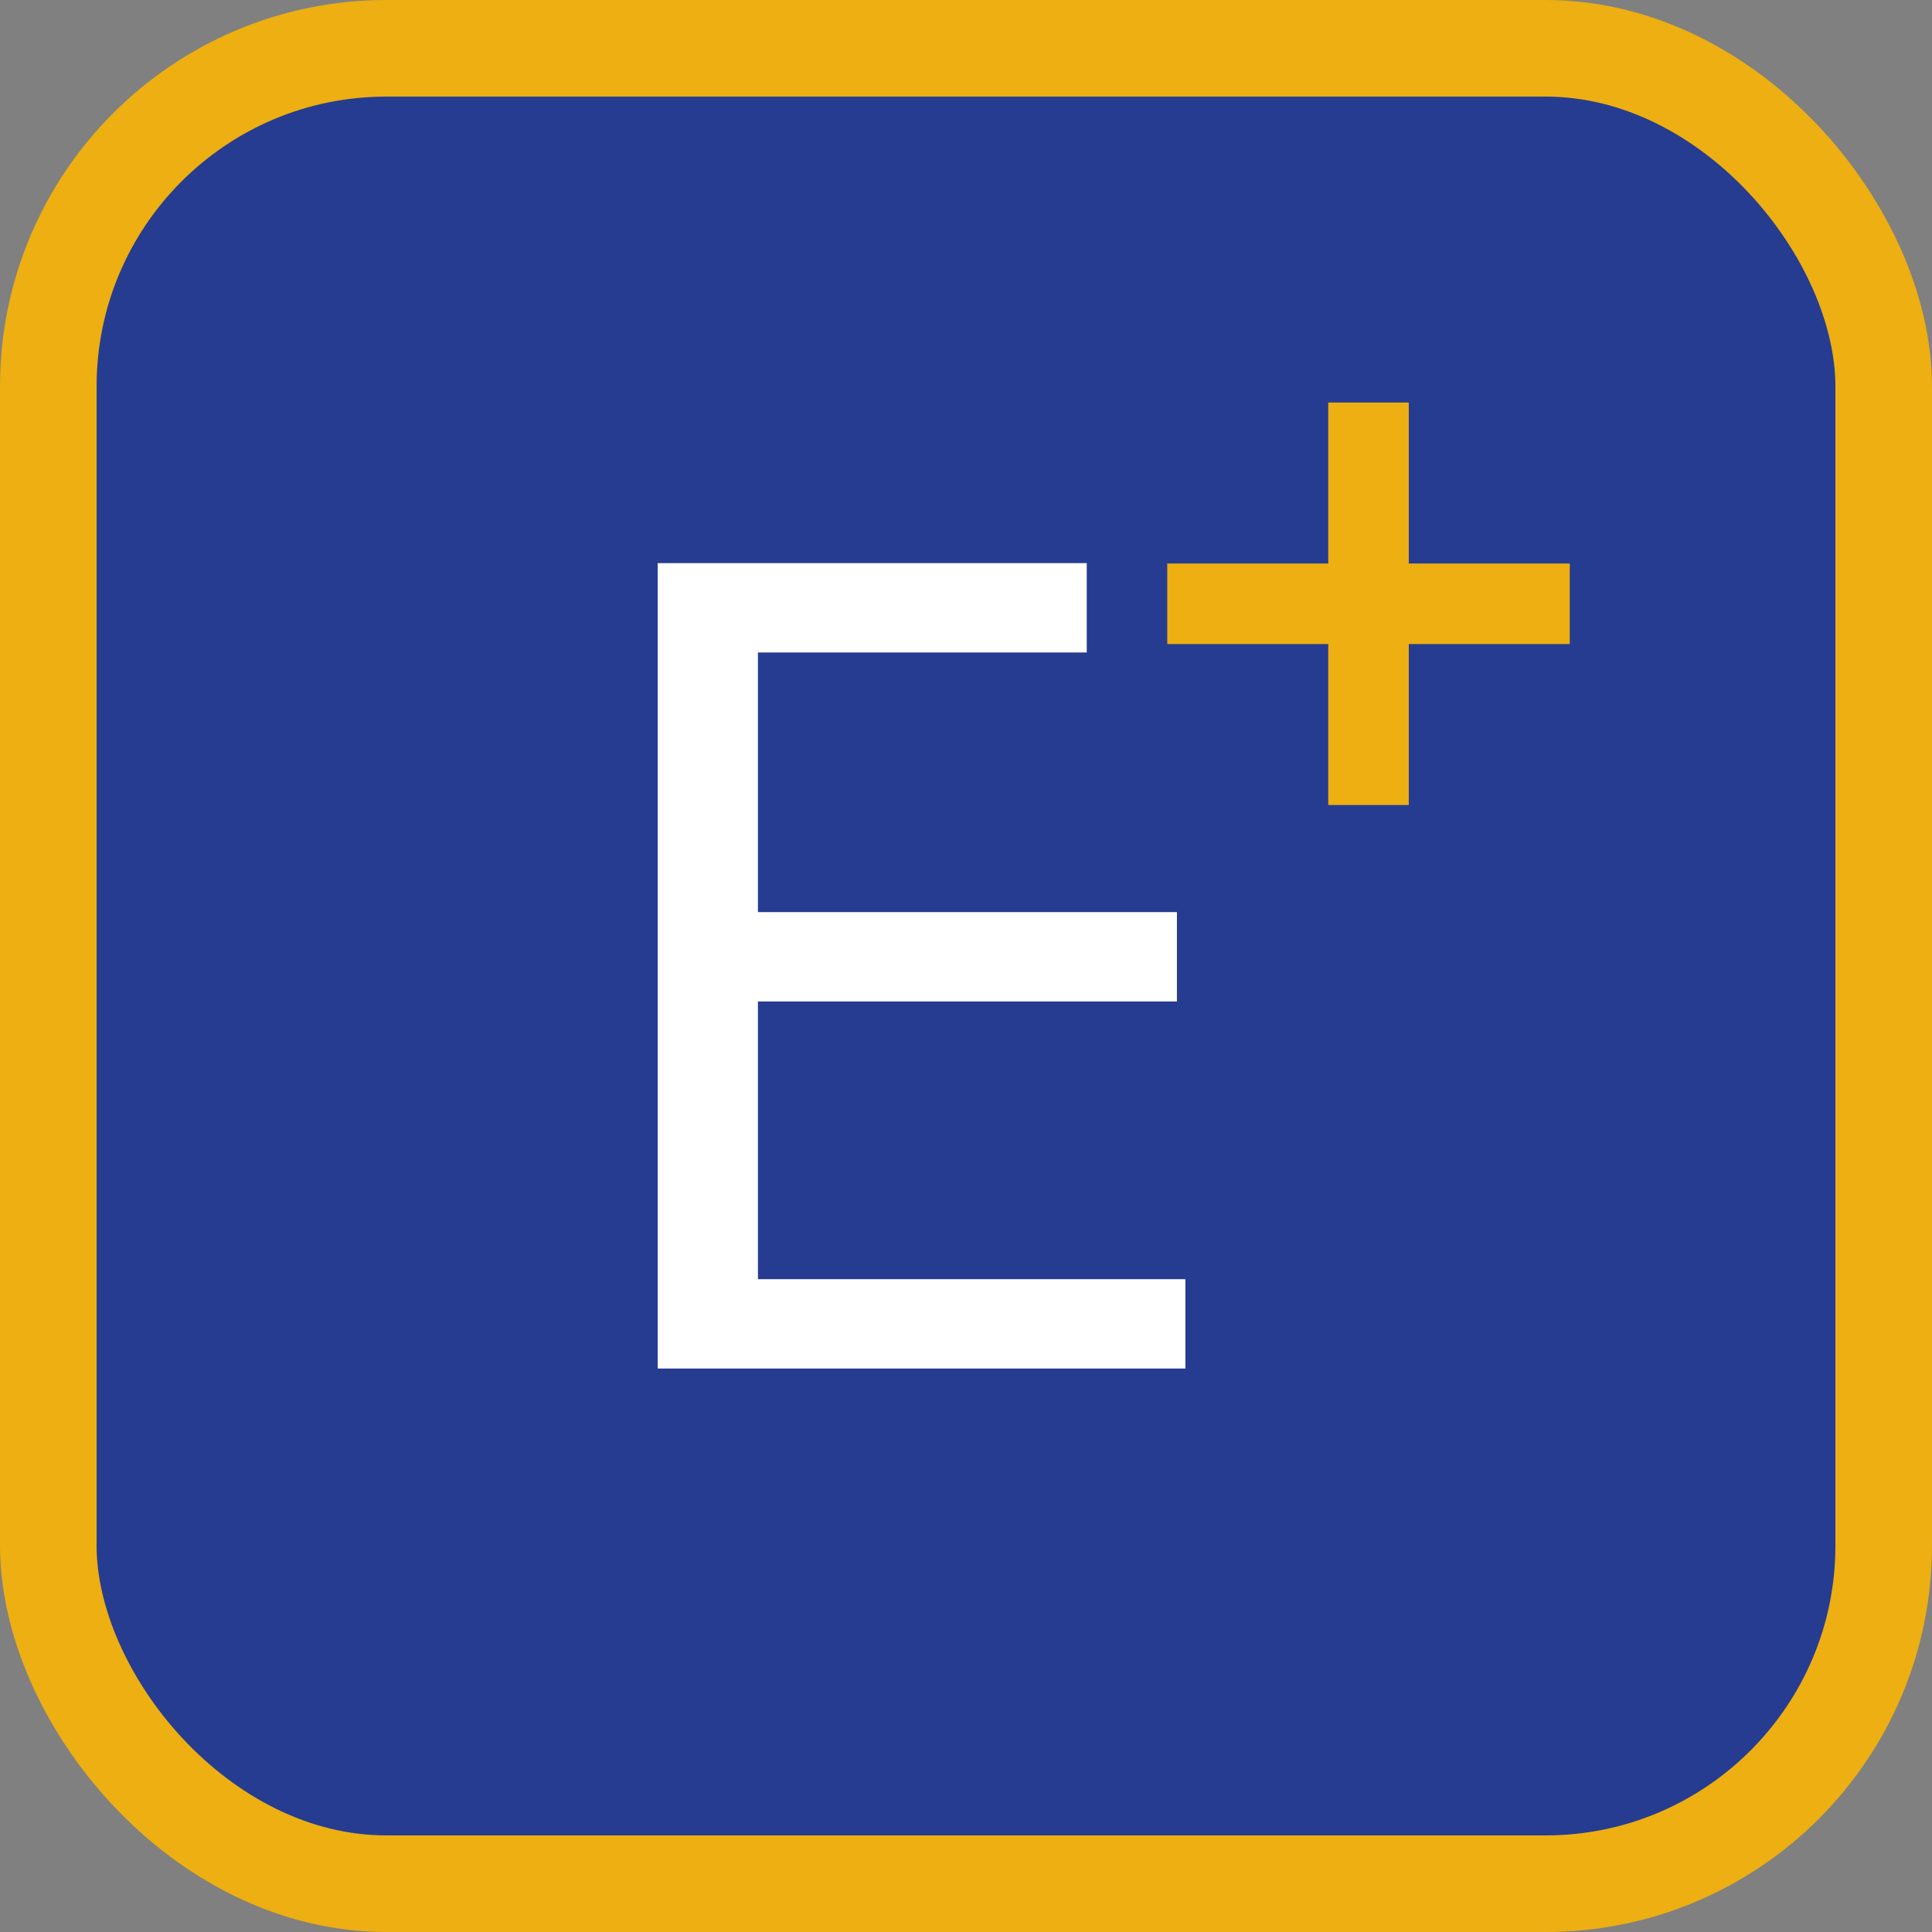
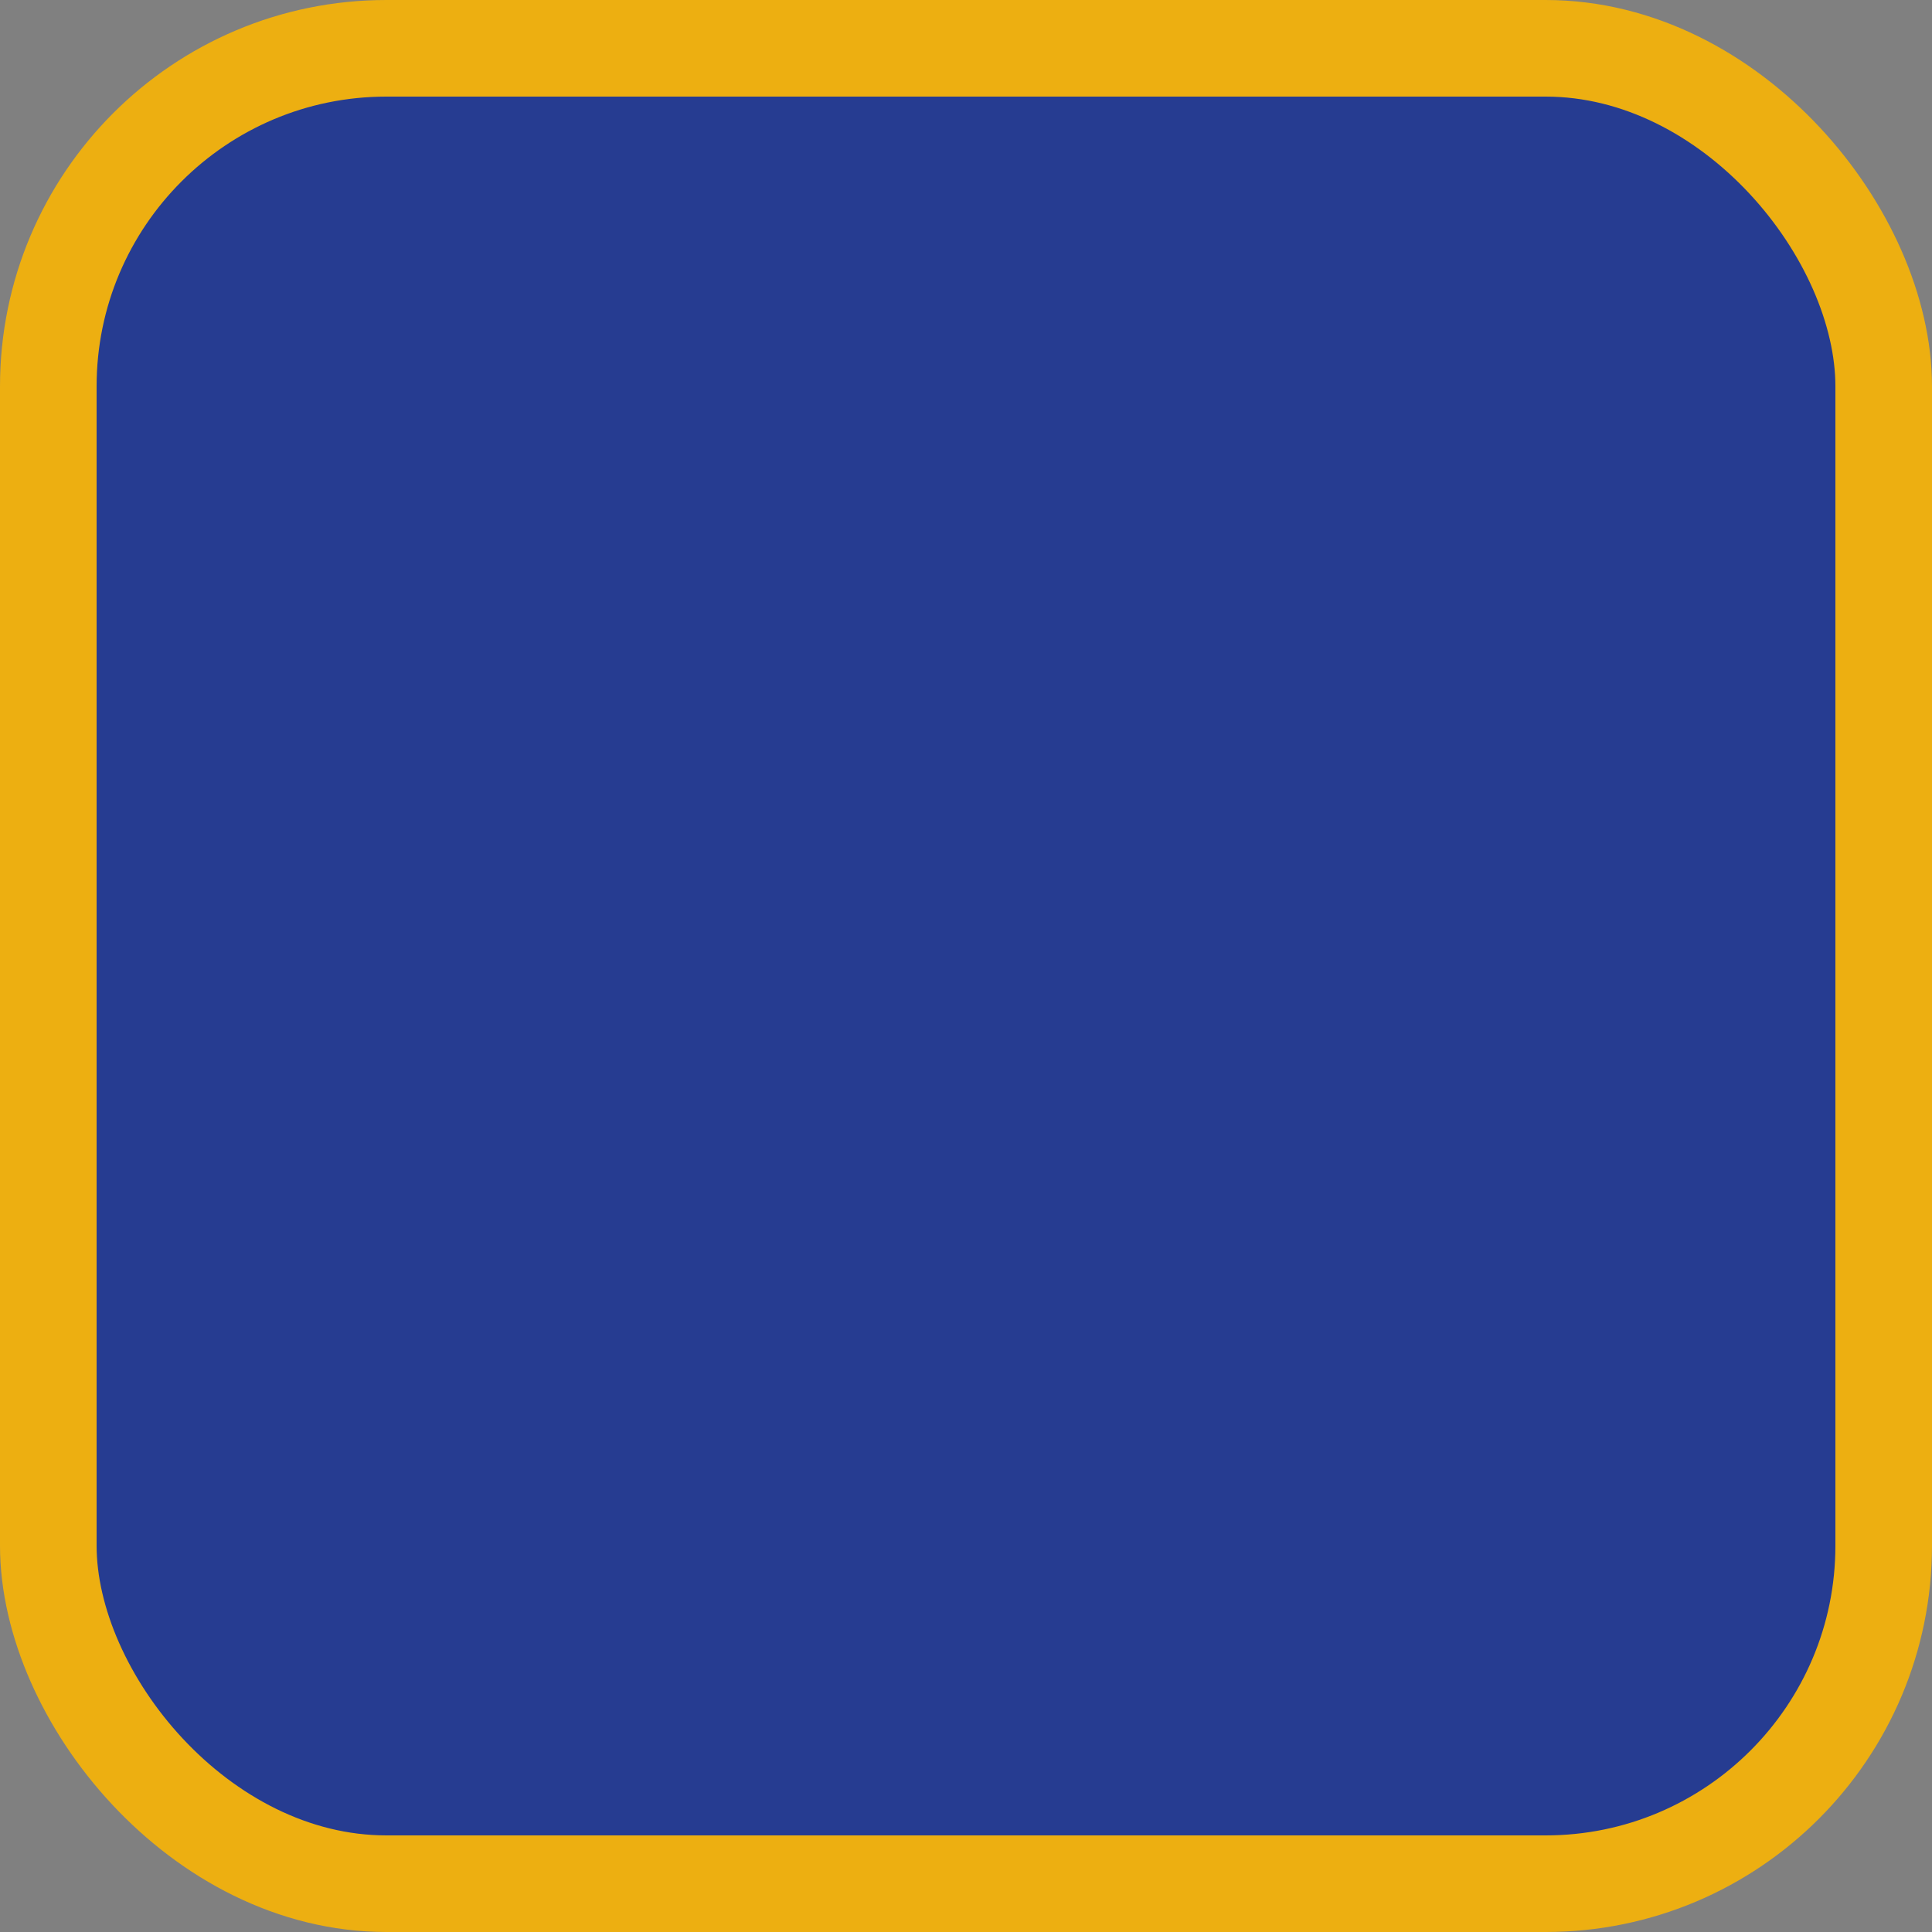
<svg xmlns="http://www.w3.org/2000/svg" width="40" height="40" viewBox="0 0 40 40" fill="none">
  <rect x="0" y="0" width="40" height="40" fill="#808080" stroke="none" />
  <rect x="1" y="1" width="38" height="38" rx="7" fill="#263C91" />
  <rect x="1" y="1" width="38" height="38" rx="7" stroke="#EDAF11" stroke-width="2" />
-   <path d="M24.542 28.334V26.484H15.692V20.734H24.367V18.884H15.692V13.509H22.5V11.659H13.617V28.334H24.542Z" fill="white" />
-   <path d="M29.167 11.667V8.334H27.5V11.667H24.167V13.334H27.5V16.667H29.167V13.334H32.5V11.667H29.167Z" fill="#EDAF11" />
</svg>